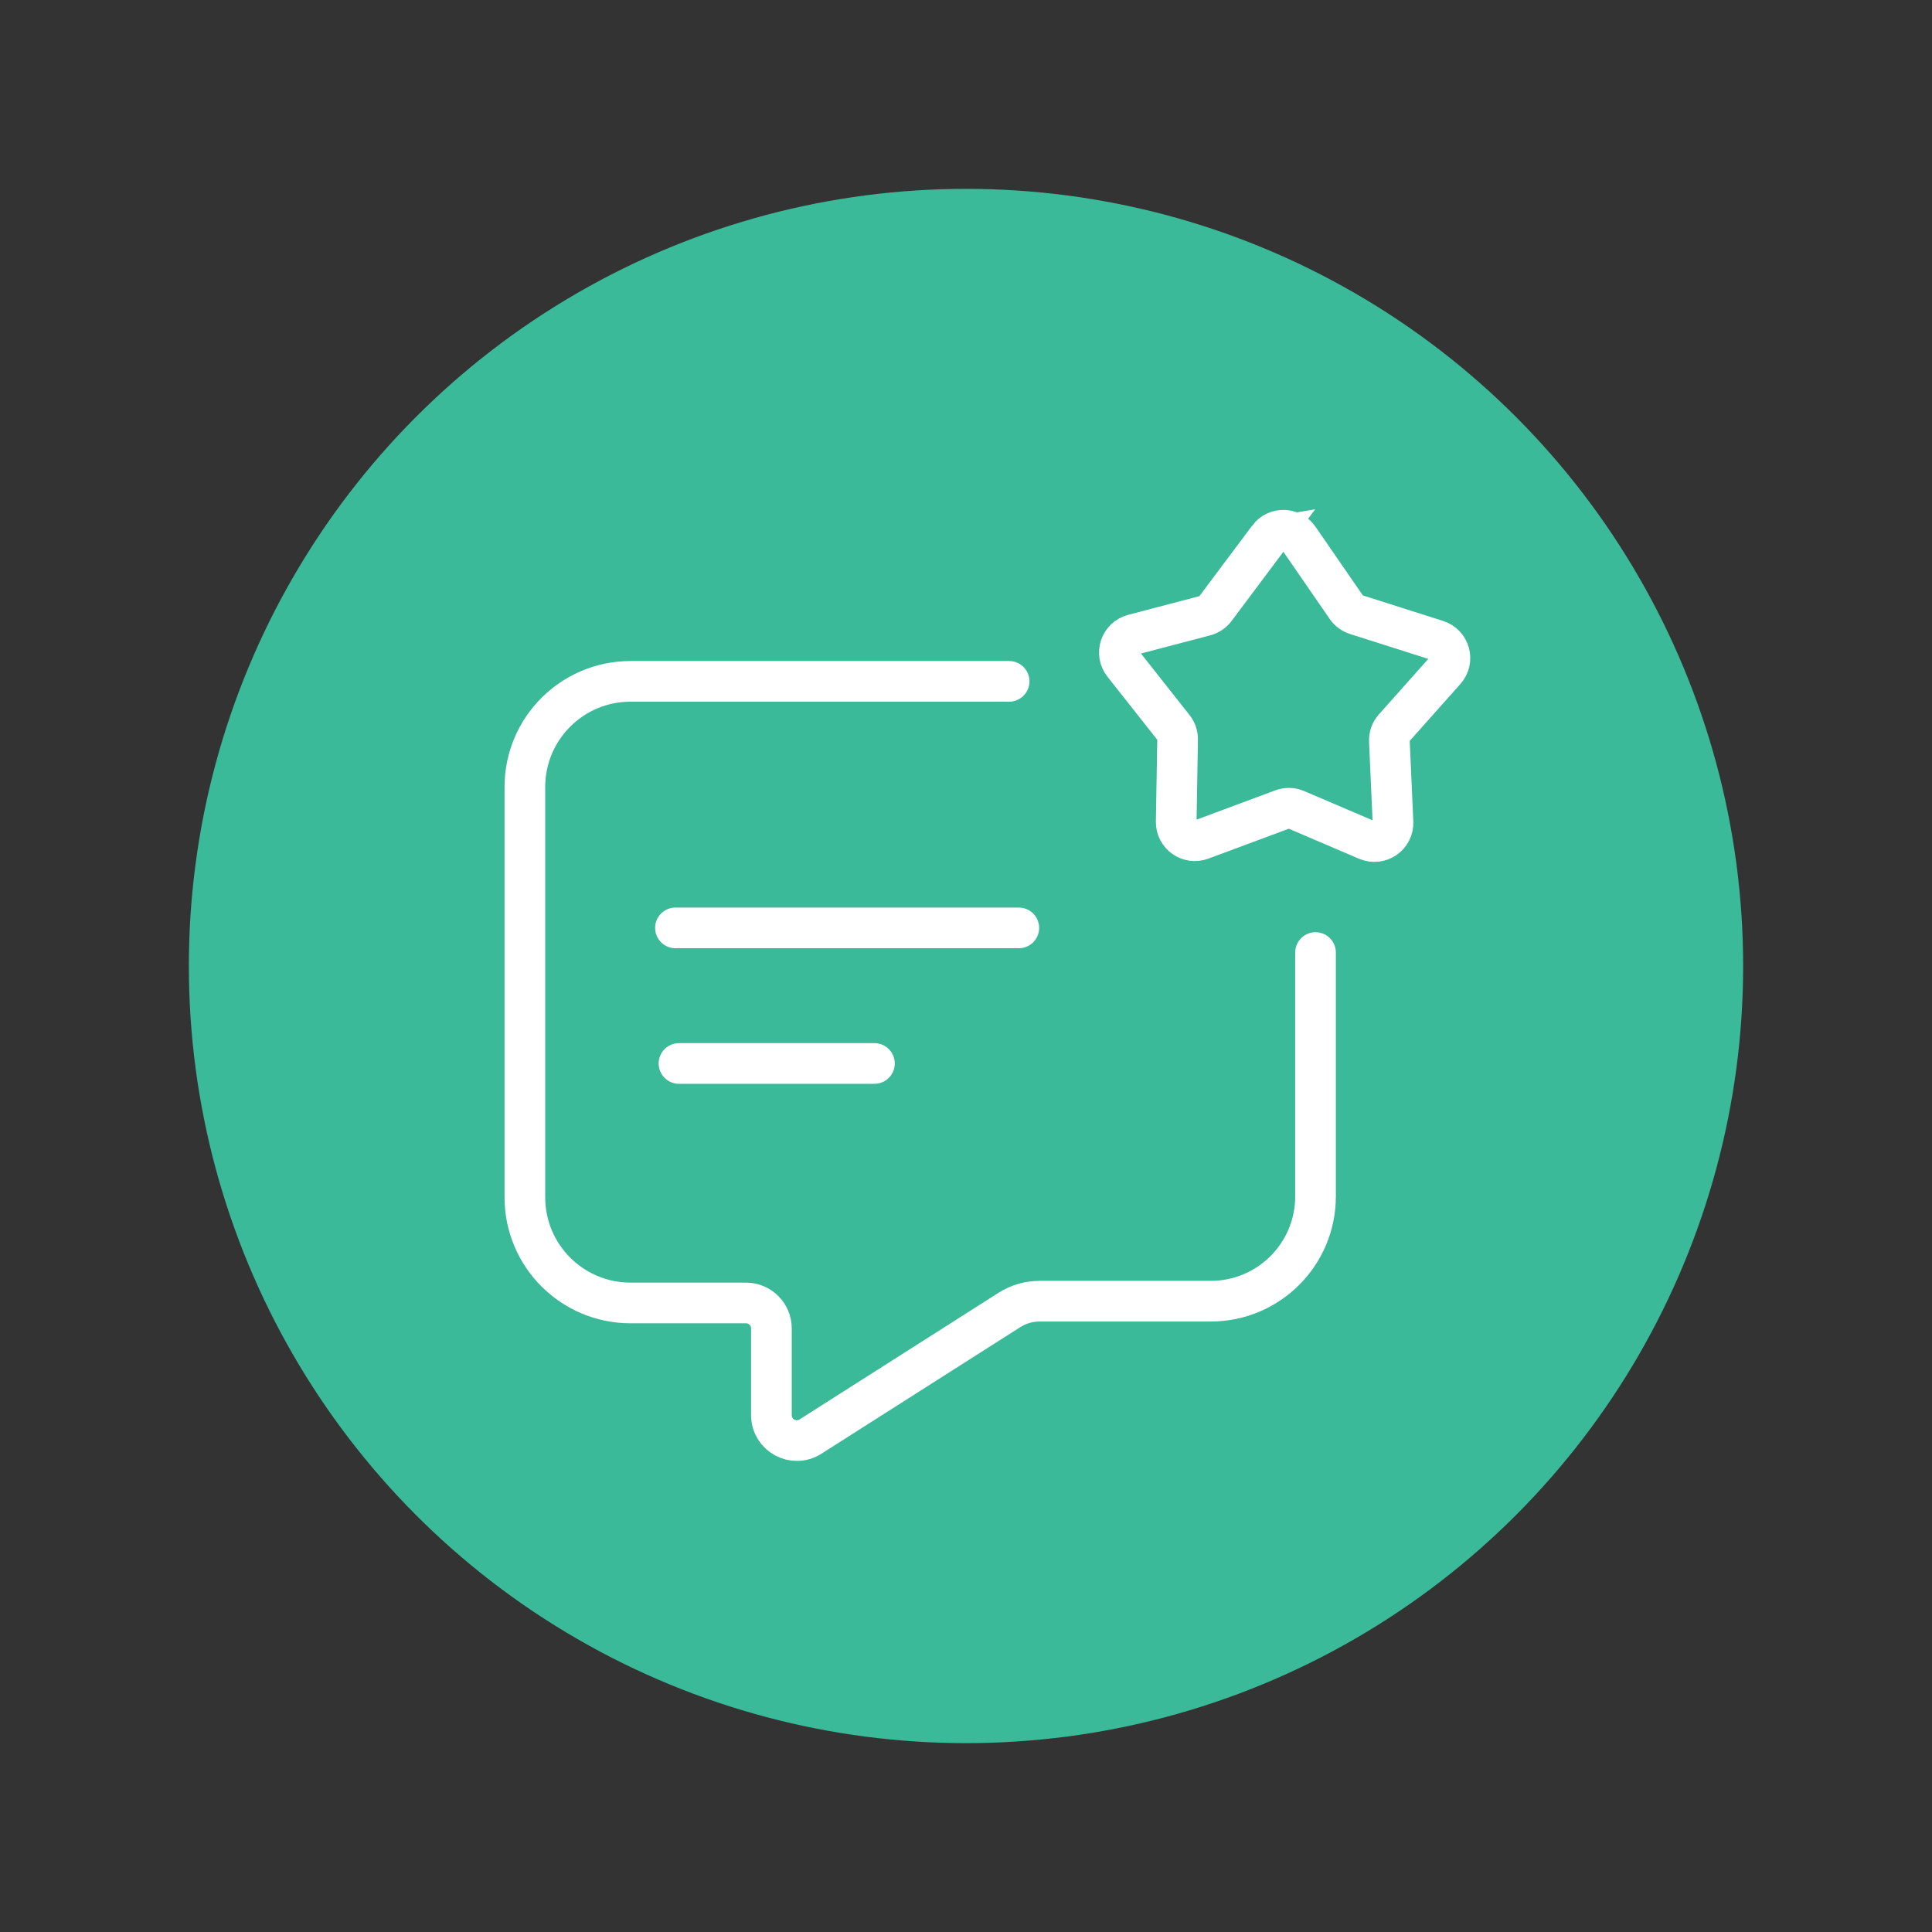
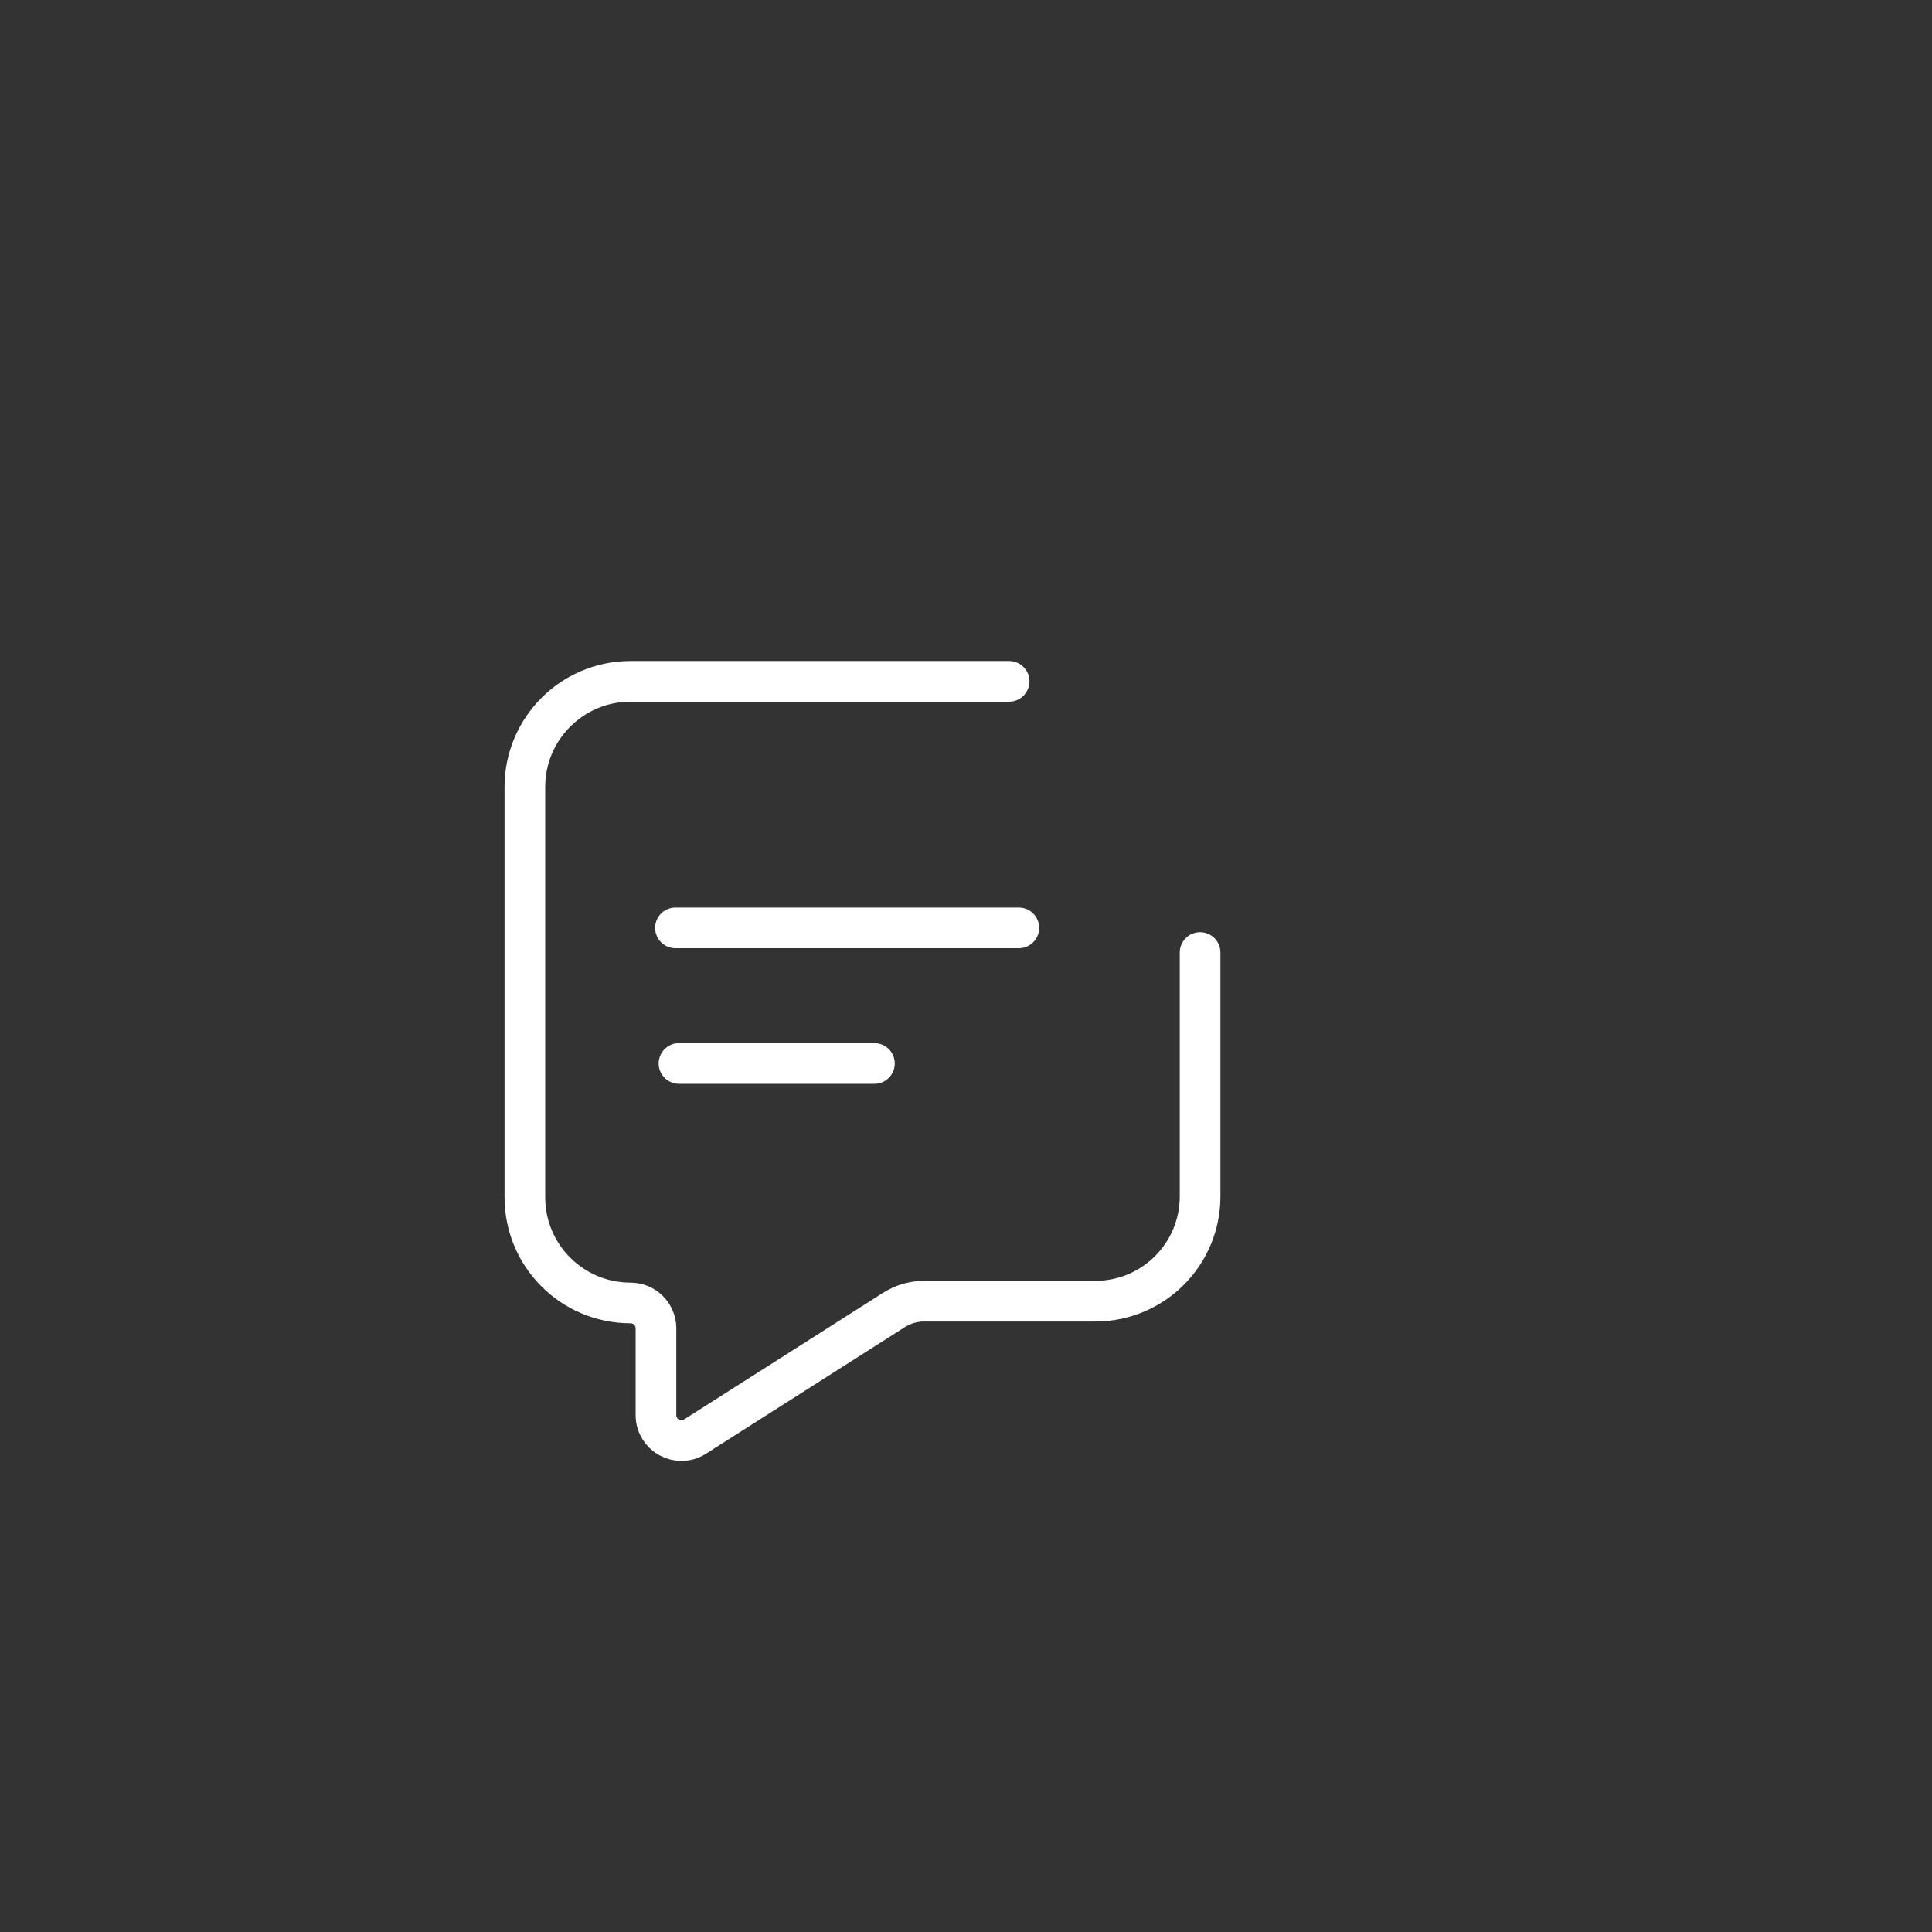
<svg xmlns="http://www.w3.org/2000/svg" id="Layer_1" viewBox="0 0 1080 1080">
  <rect x="0" y="0" width="1080" height="1080" fill="#333333" stroke="none" />
  <defs>
    <style>
      .cls-1 {
        fill: none;
        stroke: #fff;
        stroke-linecap: round;
        stroke-miterlimit: 10;
        stroke-width: 22.73px;
      }

      .cls-2 {
        fill: #3aba98;
      }
    </style>
  </defs>
-   <circle class="cls-2" cx="540" cy="540" r="434.43" />
-   <path class="cls-1" d="M709.11,300.58l-29.74,39.74c-1.41,1.89-3.42,3.24-5.7,3.84l-40.15,10.54c-7.26,1.91-10.19,10.64-5.53,16.53l28.06,35.53c1.49,1.89,2.28,4.23,2.24,6.64l-.78,45.98c-.13,7.34,7.17,12.5,14.05,9.94l45.28-16.85c2.51-.93,5.27-.87,7.73.19l39.62,16.94c7.06,3.02,14.85-2.37,14.5-10.04l-2.02-45.28c-.12-2.71.82-5.37,2.63-7.39l28.58-32.09c5.02-5.64,2.57-14.57-4.62-16.86l-45.16-14.36c-2.2-.7-4.11-2.11-5.42-4.01l-26.66-38.66c-4.04-5.86-12.65-6.03-16.92-.33Z" />
-   <path class="cls-1" d="M564.11,380.88h-211.64c-32.62,0-59.06,26.44-59.06,59.06v229.36c0,32.62,26.44,59.06,59.06,59.06h64.53c7.85,0,14.22,6.36,14.22,14.22v48.48c0,11.22,12.38,18.02,21.85,11.99l111.2-70.77c5.04-3.21,10.89-4.91,16.86-4.91h95.69c32.35,0,58.57-26.22,58.57-58.57v-136.33" />
+   <path class="cls-1" d="M564.11,380.88h-211.64c-32.62,0-59.06,26.44-59.06,59.06v229.36c0,32.62,26.44,59.06,59.06,59.06c7.85,0,14.22,6.36,14.22,14.22v48.48c0,11.22,12.38,18.02,21.85,11.99l111.2-70.77c5.04-3.21,10.89-4.91,16.86-4.91h95.69c32.35,0,58.57-26.22,58.57-58.57v-136.33" />
  <line class="cls-1" x1="377.58" y1="518.7" x2="569.53" y2="518.7" />
  <line class="cls-1" x1="379.55" y1="594.49" x2="488.81" y2="594.49" />
</svg>